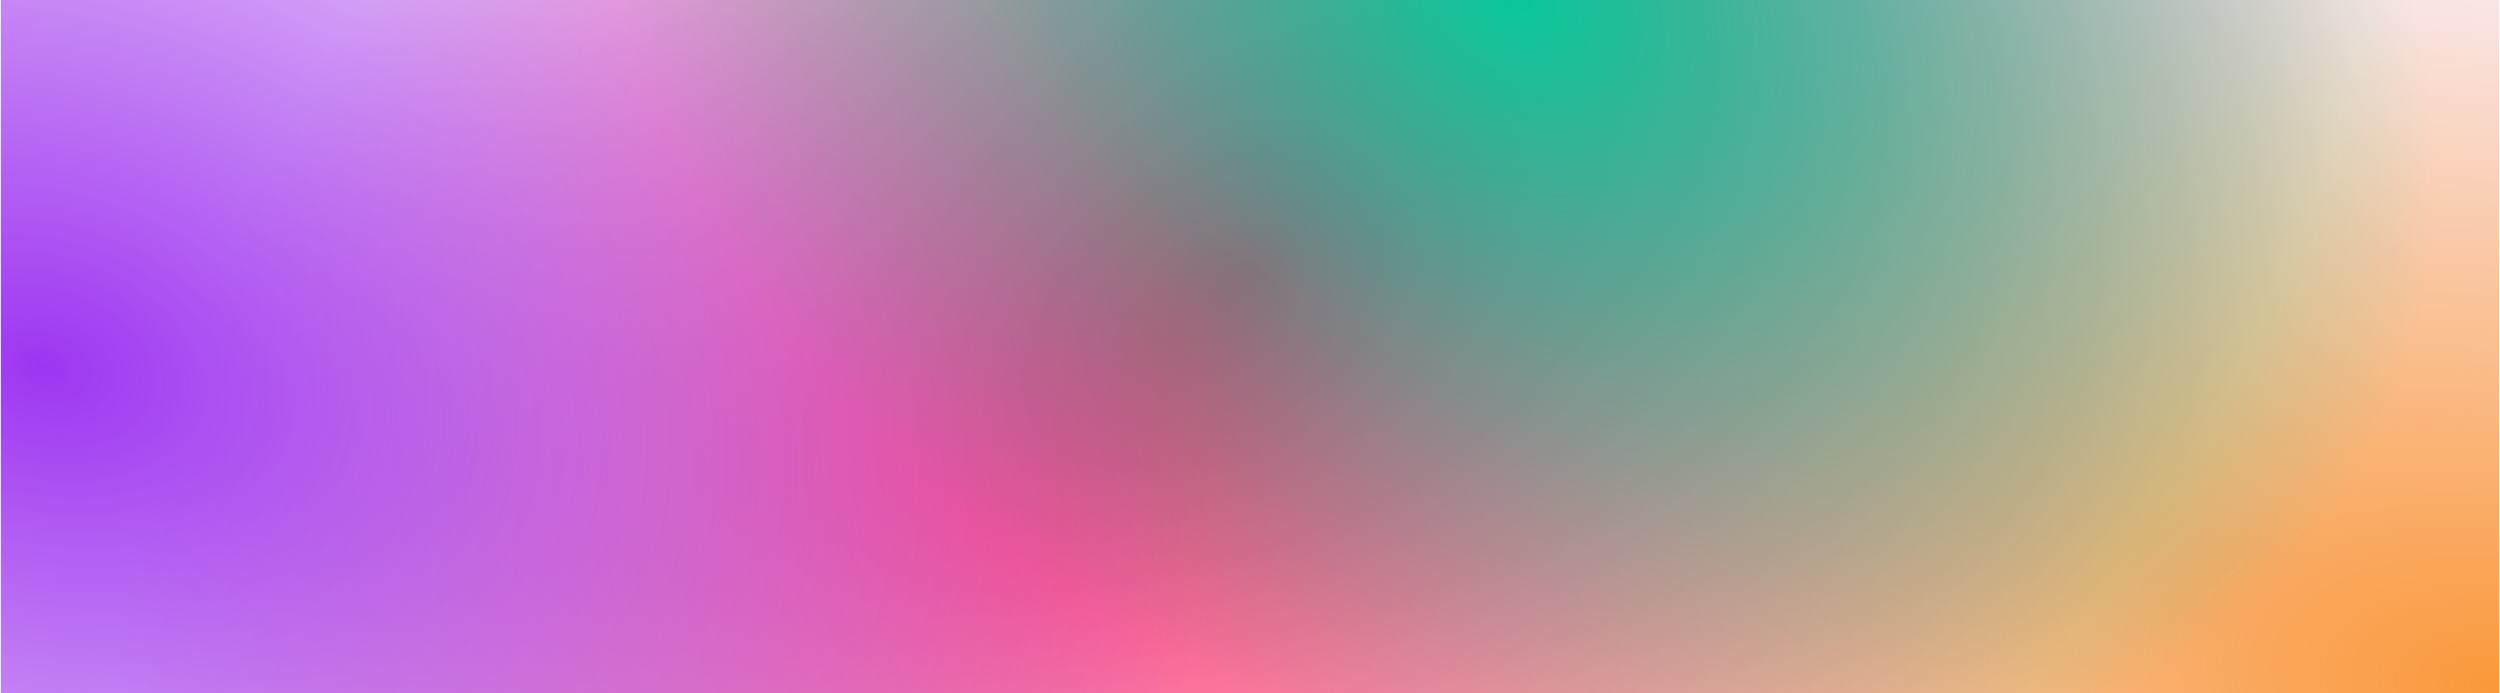
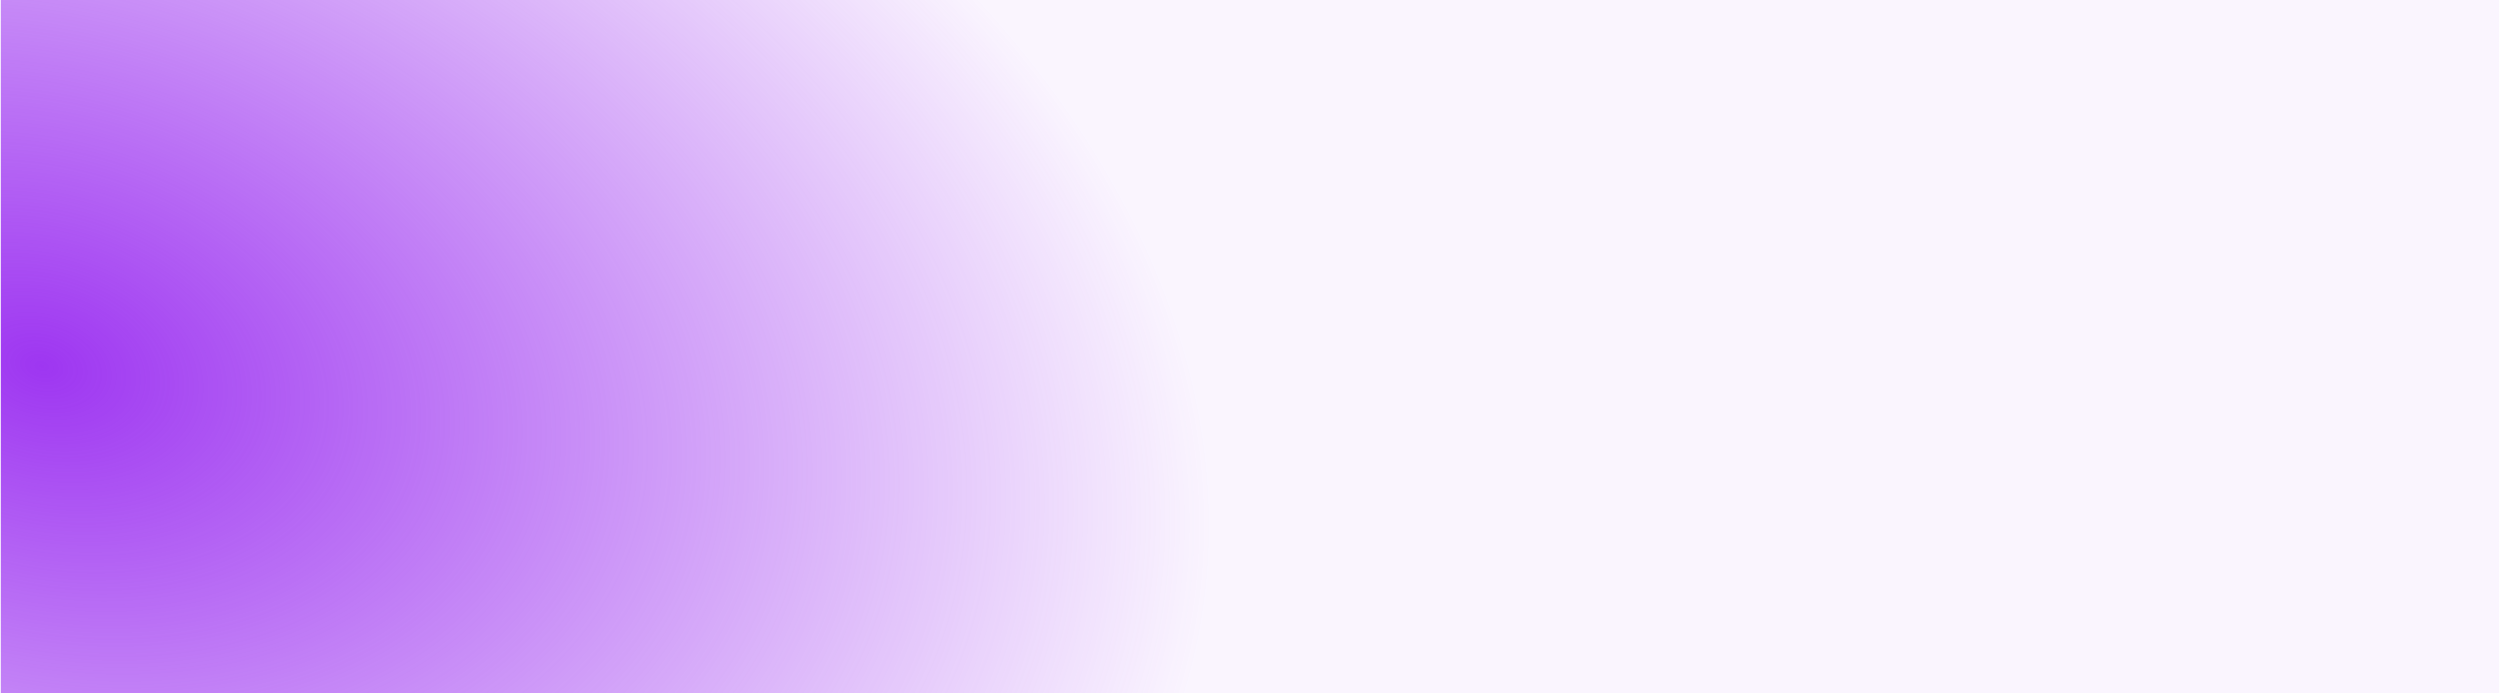
<svg xmlns="http://www.w3.org/2000/svg" width="1443" height="400" viewBox="1 0 1442 400" fill="none">
-   <rect width="1442" height="400" transform="translate(0.954)" fill="url(#paint0_radial_30_1765)" />
-   <rect width="1442" height="400" transform="translate(0.954)" fill="url(#paint1_radial_30_1765)" />
  <rect width="1442" height="400" transform="translate(0.954)" fill="url(#paint2_radial_30_1765)" />
-   <rect width="1442" height="400" transform="translate(0.954)" fill="url(#paint3_radial_30_1765)" />
  <defs>
    <radialGradient id="paint0_radial_30_1765" cx="0" cy="0" r="1" gradientUnits="userSpaceOnUse" gradientTransform="translate(1442 400) rotate(-171.724) scale(793.105 439.187)">
      <stop stop-color="#FFA12F" />
      <stop offset="1" stop-color="#FFA12F" stop-opacity="0" />
    </radialGradient>
    <radialGradient id="paint1_radial_30_1765" cx="0" cy="0" r="1" gradientUnits="userSpaceOnUse" gradientTransform="translate(721 155.506) rotate(46.908) scale(492.358 760.401)">
      <stop stop-color="#FF2059" />
      <stop offset="1" stop-color="#FF2059" stop-opacity="0.03" />
    </radialGradient>
    <radialGradient id="paint2_radial_30_1765" cx="0" cy="0" r="1" gradientUnits="userSpaceOnUse" gradientTransform="translate(23.358 216.629) rotate(14.6) scale(891.496 613.369)">
      <stop stop-color="#9E36F1" />
      <stop offset="0.772" stop-color="#9E36F1" stop-opacity="0.05" />
    </radialGradient>
    <radialGradient id="paint3_radial_30_1765" cx="0" cy="0" r="1" gradientUnits="userSpaceOnUse" gradientTransform="translate(875.166 1.60942e-05) rotate(119.404) scale(428.193 557.113)">
      <stop stop-color="#07C799" />
      <stop offset="1" stop-color="#07C799" stop-opacity="0" />
    </radialGradient>
  </defs>
</svg>